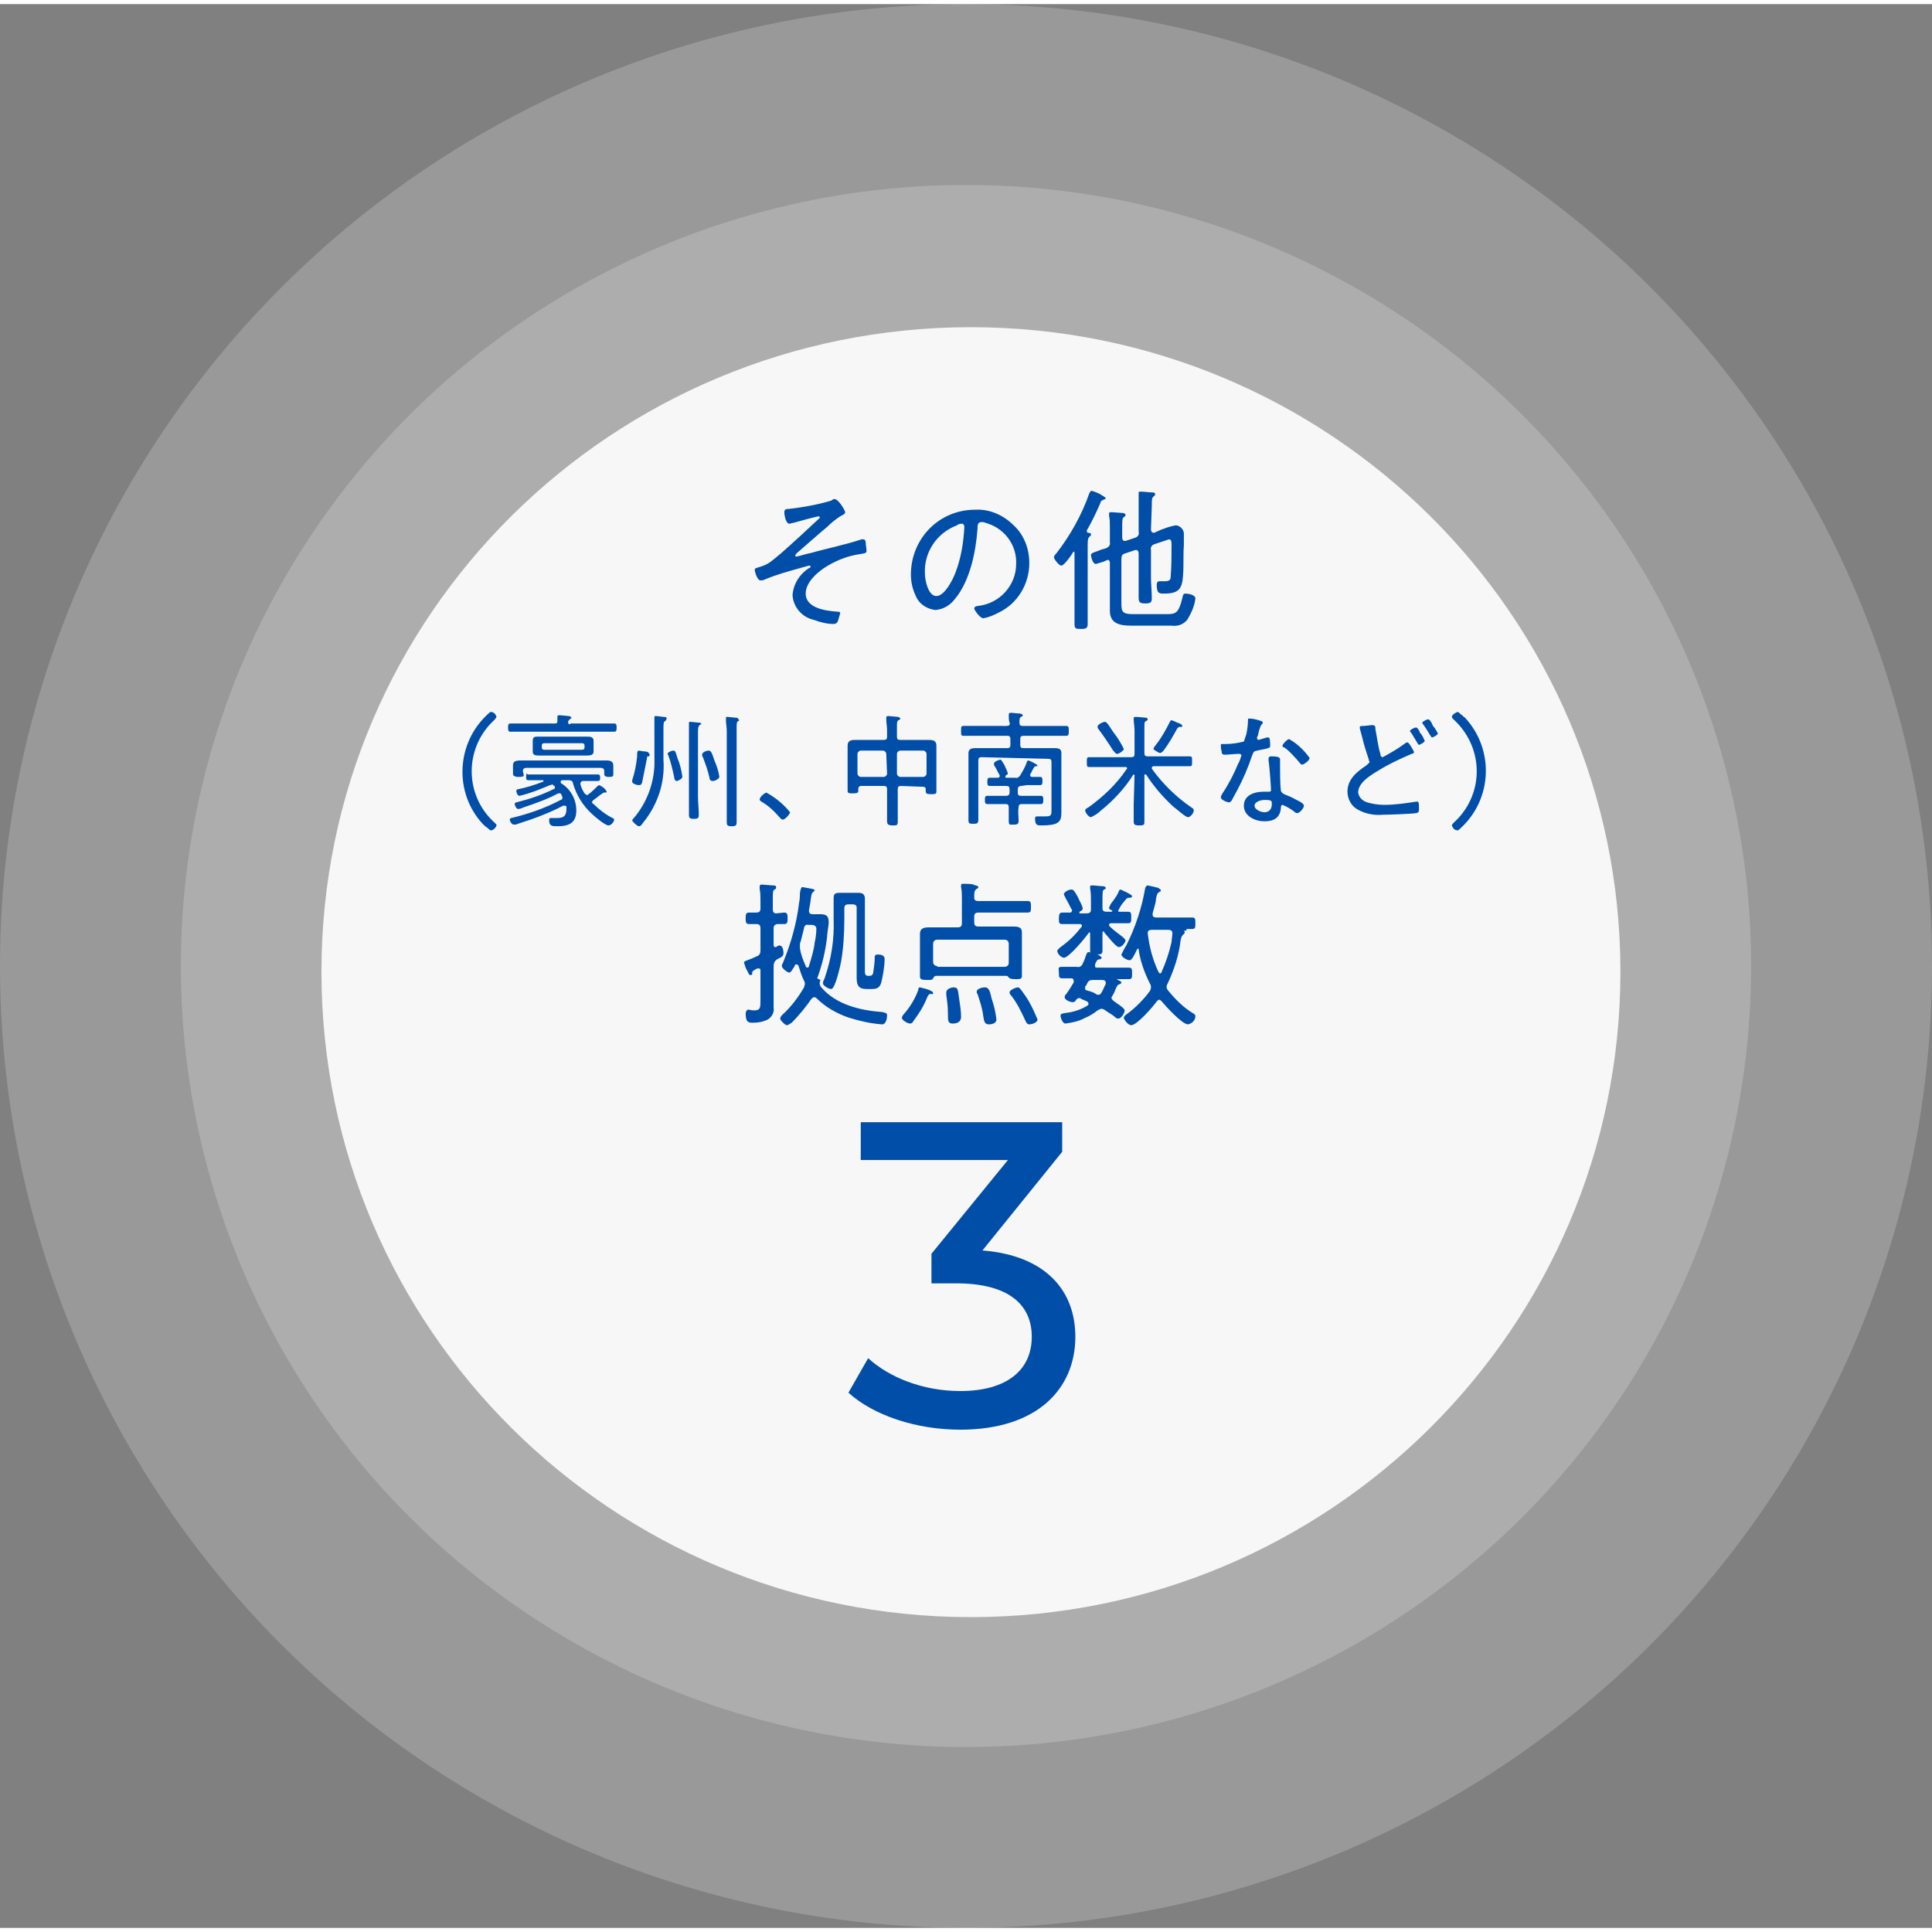
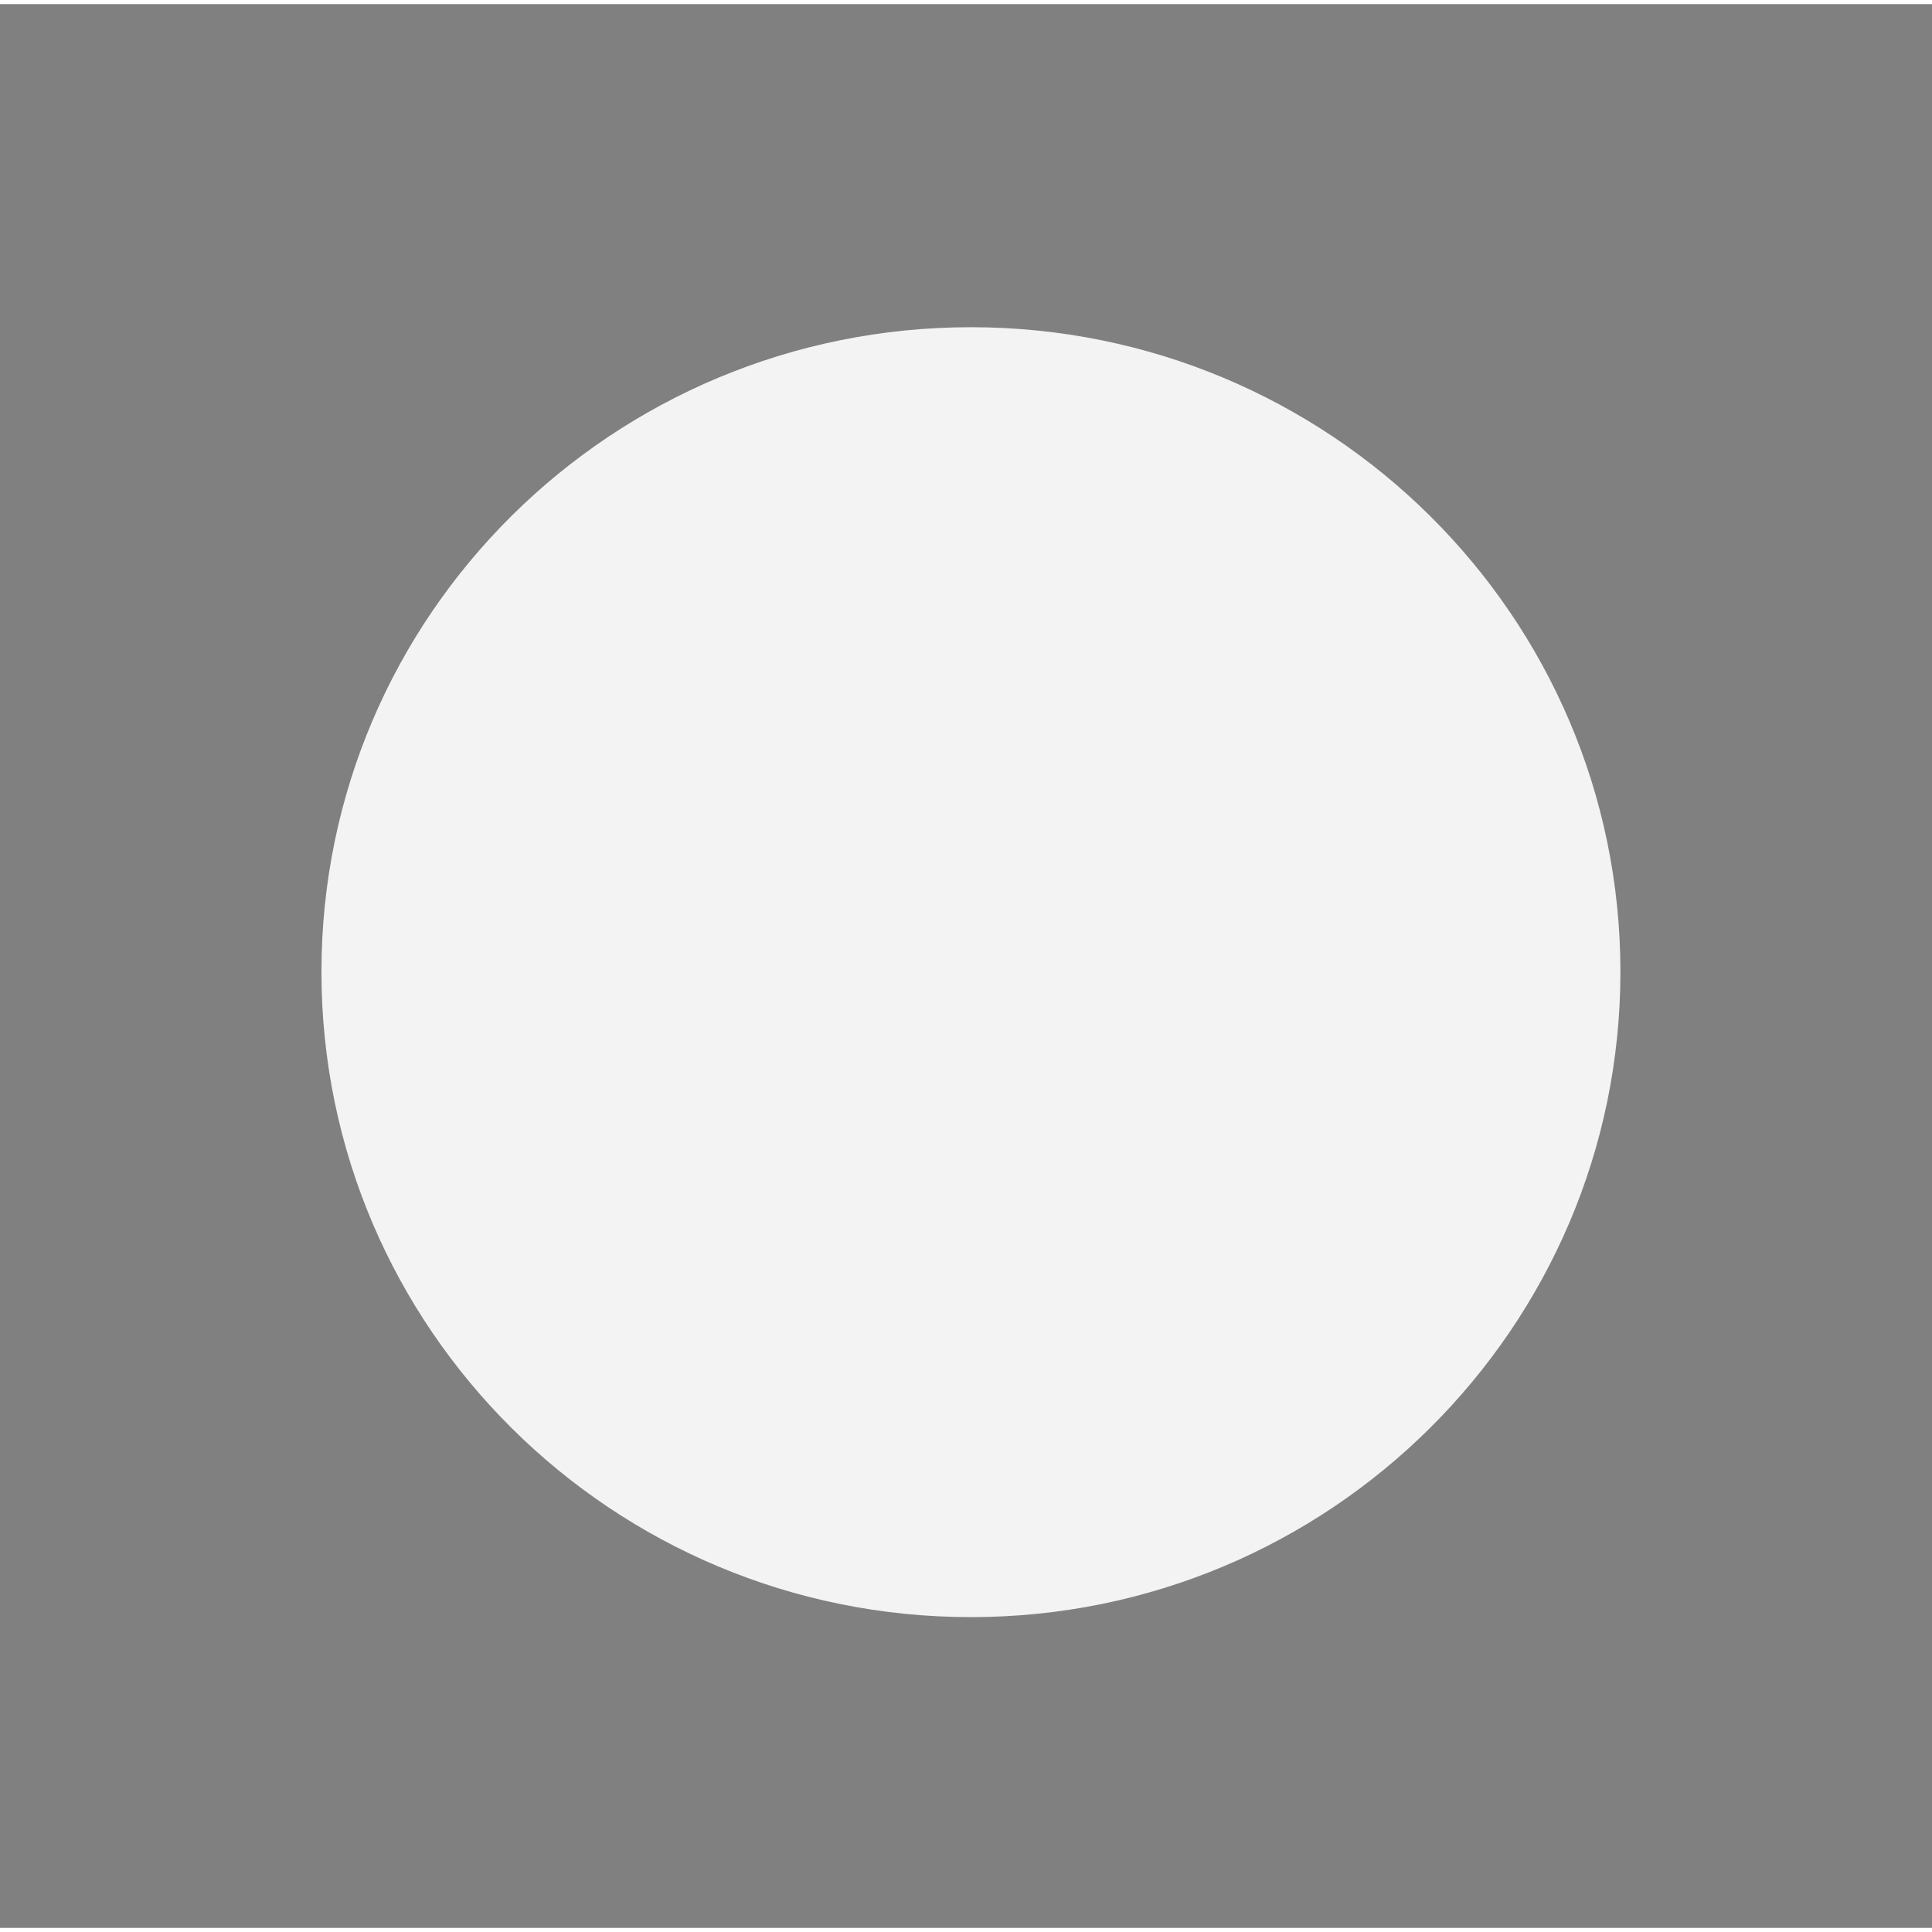
<svg xmlns="http://www.w3.org/2000/svg" version="1.1" id="レイヤー_1" x="0px" y="0px" width="234" height="234" viewBox="0 0 235 234" style="enable-background:new 0 0 235 234;" xml:space="preserve">
  <rect x="0" y="0" width="235" height="234" fill="#808080" stroke="none" />
  <style type="text/css">
	.st0{opacity:0.2;fill:#FFFFFF;enable-background:new    ;}
	.st1{opacity:0.9;fill:#FFFFFF;enable-background:new    ;}
	.st2{fill:#004EA8;}
</style>
  <g id="img_other">
-     <ellipse id="楕円形_57" class="st0" cx="117.5" cy="117" rx="117.5" ry="117" />
-     <ellipse id="楕円形_58" class="st0" cx="117.5" cy="117" rx="95.5" ry="95" />
    <path id="パス_3691" class="st1" d="M118.1,39.3c43.6,0,79,35.1,79,78.4s-35.4,78.5-79,78.5s-79-35.1-79-78.5   S74.5,39.3,118.1,39.3z" />
    <g>
-       <path class="st2" d="M130.8,162.1c0,6.3-4.6,11.3-14,11.3c-5.3,0-10.5-1.7-13.6-4.5l2.4-4.2c2.5,2.3,6.6,4,11.2,4    c5.6,0,8.7-2.5,8.7-6.6c0-3.9-2.8-6.5-9.2-6.5h-3V152l9.3-11.4h-17.9v-4.6h24.5v3.6l-9.7,12C127.1,152.2,130.8,156.4,130.8,162.1z    " />
-     </g>
-     <path id="パス_3695" class="st2" d="M101.5,60.2c-0.1,0-0.3,0.1-0.4,0.2c-1.7,0.5-3.4,0.8-5.1,1c-0.3,0-0.6,0-0.6,0.4   s0.2,1.4,0.6,1.4c0.2,0,0.3-0.1,0.5-0.1c0.3-0.1,2.9-0.8,3.1-0.8c0.1,0,0.1,0.1,0.1,0.1c0,0,0,0,0,0l0,0c0,0.1,0,0.2-0.1,0.2   c-1.5,1.4-3,2.8-4.6,4.2c-1.2,1-1.5,1.3-2.4,1.6c-0.6,0.2-0.8,0.2-0.8,0.4s0.3,1.3,0.7,1.3c0.2,0,0.3,0,0.5-0.1   c1.4-0.6,2.9-1,4.3-1.4c0.4-0.1,0.7-0.2,1.1-0.3c0.1,0,0.2,0,0.2,0.1s-0.1,0.2-0.2,0.2c-1.1,0.7-1.9,1.9-2,3.3   c0.1,1.5,1.2,2.7,2.6,3c0.8,0.3,1.6,0.5,2.4,0.5c0.2,0,0.4-0.1,0.5-0.3c0.1-0.3,0.2-0.7,0.3-1c0-0.2-0.2-0.2-0.4-0.2   c-1.3-0.1-3.8-0.4-3.8-2.2c0-1.4,1.5-2.7,2.7-3.4c1.2-0.7,2.5-1.2,3.9-1.4c0.6-0.1,0.8-0.1,0.8-0.4c0-0.2-0.1-0.8-0.1-1   s-0.1-0.4-0.3-0.4c-0.1,0-0.1,0-0.2,0c-2.1,0.7-4.2,1.1-6.3,1.7c-0.2,0-1.5,0.4-1.6,0.4s-0.2-0.1-0.2-0.1s0.1-0.2,0.2-0.3   c0.8-0.7,3.2-2.8,3.7-3.2c0.5-0.5,1-0.9,1.6-1.3c0.4-0.2,0.6-0.3,0.6-0.5S102,60.2,101.5,60.2z M117,63.2c0.2,0,0.3,0.2,0.3,0.4   c-0.1,1.9-0.4,3.8-1.1,5.6c-0.3,0.8-1.3,2.8-2.3,2.8s-1.4-1.9-1.4-2.8c-0.1-2.6,1.5-4.9,3.9-5.8C116.5,63.3,116.7,63.2,117,63.2   L117,63.2z M118.6,61.5c-4.3,0-7.7,3.4-7.8,7.7c0,0,0,0,0,0v0.2c0,0.9,0.2,1.8,0.6,2.6c0.4,1,1.4,1.6,2.4,1.7   c1-0.1,1.8-0.6,2.4-1.4c1.8-2.2,2.5-5.7,2.7-8.5c0-0.4,0-0.8,0.5-0.8c0.3,0,0.5,0.1,0.8,0.2c2.1,0.7,3.5,2.7,3.4,4.9   c0,2.6-2,4.8-4.6,5.1c-0.2,0-0.5,0.1-0.5,0.3s0.7,1.2,1.1,1.2c0.7-0.1,1.3-0.4,1.9-0.7c2.3-1.1,3.7-3.5,3.7-6   c0-1.7-0.6-3.4-1.9-4.6C122,62.1,120.3,61.4,118.6,61.5L118.6,61.5z M132.4,64.3c-0.1,0-0.2,0-0.2-0.2c0,0,0-0.1,0-0.1   c0.6-1,1.1-2.1,1.6-3.2c0.1-0.4,0.2-0.4,0.4-0.5s0.3-0.1,0.3-0.2s-0.4-0.3-0.7-0.5l-0.2-0.1c-0.2-0.1-0.5-0.2-0.8-0.3   c-0.2,0-0.2,0.2-0.3,0.3c-0.9,2.6-2.3,5.1-4,7.3c-0.1,0.1-0.3,0.3-0.3,0.5s0.6,1,0.9,1s1.2-1.2,1.4-1.6c0,0,0.1-0.1,0.1-0.1   c0.1,0,0.1,0.1,0.1,0.2v6.3c0,0.8,0,1.6,0,2.3c0,0.6,0.2,0.6,0.8,0.6s0.8-0.1,0.8-0.6c0-0.8,0-1.6,0-2.3V66c0-0.7,0-1,0.2-1.2   s0.2-0.1,0.2-0.3S132.6,64.4,132.4,64.3L132.4,64.3z M140.1,61c0-0.7,0-0.9,0.2-1.1s0.2-0.1,0.2-0.3s-0.2-0.2-0.3-0.2   c-0.3,0-1.1-0.1-1.4-0.1s-0.3,0-0.3,0.2c0,0.1,0,0.1,0,0.2c0,0.4,0,0.8,0,1.2v3.3c0.1,0.3-0.1,0.6-0.4,0.7l-1.2,0.4   c0,0-0.1,0-0.1,0c-0.2,0-0.3-0.2-0.3-0.4v-1.3c0-0.7,0-1.1,0.2-1.2s0.2-0.2,0.2-0.3s-0.2-0.2-0.3-0.2s-1.2-0.1-1.4-0.1   s-0.3,0-0.3,0.2s0,0.1,0,0.2c0.1,0.5,0.1,1,0.1,1.5v1.8c0.1,0.3-0.2,0.6-0.5,0.7c-0.4,0.1-0.7,0.2-0.9,0.3   c-0.6,0.2-0.9,0.3-0.9,0.5s0.2,1.1,0.6,1.1c0.3-0.1,0.7-0.2,1-0.3c0.1-0.1,0.3-0.1,0.4-0.2c0.3,0,0.3,0.3,0.3,0.4v4.1   c0,0.6,0,1.1,0,1.7c0,1.6,1.3,1.8,2.6,1.8h4.9c0.7,0.1,1.4-0.1,1.9-0.7c0.5-0.8,0.9-1.7,1-2.6c0-0.5-1-0.6-1.2-0.6   c-0.3,0-0.3,0.2-0.4,0.6c-0.4,1.6-0.7,1.9-1.7,1.9h-4.3c-1.3,0-1.4-0.3-1.4-1.4v-5.3c0-0.4,0.1-0.6,0.5-0.7l1.2-0.4   c0,0,0.1,0,0.1,0c0.2,0,0.3,0.2,0.3,0.4v2.8c0,0.9,0,1.7,0,2.6c0,0.6,0.2,0.7,0.8,0.7s0.8-0.1,0.8-0.6c0-0.9-0.1-1.7-0.1-2.6v-3.3   c-0.1-0.3,0.1-0.6,0.4-0.7l0.9-0.3c0.3-0.1,0.6-0.2,0.9-0.3c0.3,0,0.3,0.4,0.3,0.6c0,1.3,0,2.6-0.1,3.9c0,0.5-0.2,0.6-0.8,0.6   c-0.2,0-0.4,0-0.6,0s-0.3,0.2-0.3,0.4c0,1.1,0.3,1.1,0.9,1.1c1.7,0,2.2-0.5,2.3-2.2c0.1-1.2,0-2.4,0.1-3.7c0-0.4,0-1.1,0-1.4   c0-0.5-0.5-1-1-1c-0.5,0.1-0.9,0.2-1.4,0.4l-0.3,0.1l-0.9,0.4h-0.1c-0.2,0-0.3-0.2-0.3-0.4L140.1,61z M59.3,100.2   c0.2,0.2,0.3,0.3,0.4,0.3c0.3,0,0.6-0.3,0.7-0.6c0-0.1-0.1-0.2-0.2-0.3c-3.5-3.1-3.8-8.5-0.6-12c0.2-0.2,0.4-0.4,0.6-0.6   c0.1-0.1,0.1-0.2,0.2-0.3c-0.1-0.3-0.3-0.6-0.7-0.6c-0.1,0-0.2,0.1-0.4,0.3c-3.8,3.5-4.1,9.5-0.6,13.3   C58.9,99.9,59.1,100.1,59.3,100.2L59.3,100.2z M65.9,90.2c0-0.2,0.1-0.3,0.3-0.3c0,0,0,0,0,0h4.6c0.2,0,0.3,0.1,0.3,0.3v0.2   c0,0.2-0.1,0.3-0.3,0.3c0,0,0,0,0,0h-4.6c-0.2,0-0.3-0.1-0.3-0.3c0,0,0,0,0,0l0,0L65.9,90.2z M72.2,90c0-0.1,0-0.2,0-0.4   c0-0.4-0.3-0.5-0.7-0.5h-1h-4.1h-1c-0.3,0-0.6,0-0.6,0.5c0,0.1,0,0.2,0,0.3v0.6c0,0.1,0,0.2,0,0.4c0,0.4,0.2,0.5,0.8,0.5h5.8   c0.5,0,0.8-0.1,0.8-0.5c0-0.1,0-0.3,0-0.4L72.2,90z M63.6,93.3c0-0.2,0.1-0.4,0.4-0.4h9.1c0.2,0,0.4,0.1,0.4,0.4s0,0.3,0,0.4   S73.6,94,74,94s0.6,0,0.6-0.3s0-0.3,0-0.4v-0.2c0-0.2,0-0.4,0-0.5c0-0.5-0.4-0.6-0.8-0.6h-9.1c-0.5,0-0.9,0-1.3,0   c-0.7,0-1,0.1-1,0.6c0,0.1,0,0.3,0,0.5v0.2c0,0.1,0,0.3,0,0.4S62.6,94,63,94s0.7,0,0.7-0.2S63.6,93.4,63.6,93.3L63.6,93.3z    M69.1,87.3c0-0.1,0.1-0.2,0.2-0.3c0.1-0.1,0.2-0.1,0.2-0.2s-0.2-0.2-0.3-0.2s-0.9-0.1-1.1-0.1s-0.3,0-0.3,0.2c0,0,0,0.1,0,0.1v0.4   c0,0.3-0.1,0.3-0.4,0.3h-3.6c-0.6,0-1.1,0-1.7,0c-0.3,0-0.3,0.2-0.3,0.5s0,0.5,0.3,0.5h1.7h9.2h1.7c0.3,0,0.3-0.2,0.3-0.5   s0-0.5-0.3-0.5h-1.7h-3.6C69.3,87.7,69.1,87.6,69.1,87.3L69.1,87.3z M68.3,94.8c-0.1,0-0.1-0.1-0.1-0.2c0-0.2,0.2-0.2,0.2-0.2h0.8   c0.2,0,0.5,0.1,0.5,0.4c0.4,1.4,1.2,2.7,2.3,3.7c0.3,0.3,1.6,1.4,2,1.4s0.7-0.5,0.7-0.7c0-0.1-0.1-0.2-0.2-0.2   c-0.8-0.4-1.6-1-2.3-1.7c-0.1,0-0.1-0.1-0.2-0.2c0-0.1,0.1-0.2,0.2-0.3c0.6-0.4,0.6-0.5,1.1-0.8c0,0,0.1-0.1,0.2-0.1h0.1   c0,0,0.1,0,0.1,0c0,0,0.1,0,0.1-0.1c0,0,0,0,0,0l0,0c-0.2-0.4-0.5-0.6-0.9-0.8c-0.1,0-0.1,0.1-0.2,0.1c-0.4,0.4-0.7,0.7-1.1,1   c-0.1,0.1-0.1,0.1-0.2,0.1c-0.1,0-0.2-0.1-0.3-0.2c-0.2-0.3-0.4-0.7-0.5-1.1c0,0,0-0.1,0-0.1c0-0.2,0.2-0.3,0.3-0.3h0.3   c0.5,0,1,0,1.5,0c0.3,0,0.3-0.2,0.3-0.4s0-0.4-0.3-0.4c-0.5,0-1,0-1.5,0h-5.5c-0.5,0-1,0-1.5,0C64,93.5,64,93.7,64,94   s0,0.4,0.3,0.4c0.5,0,1,0,1.5,0h0.2c0.1,0,0.1,0,0.1,0.1s0,0.1-0.1,0.1c-1,0.4-2,0.7-3,0.9c-0.1,0-0.2,0.1-0.2,0.2s0.1,0.6,0.4,0.6   c1.3-0.3,2.5-0.8,3.7-1.3c0.1,0,0.2,0,0.2-0.1c0.1,0,0.2,0.1,0.3,0.2c0.1,0,0.1,0.1,0.1,0.2c0,0.1-0.1,0.2-0.2,0.2   c-1.4,0.7-2.9,1.2-4.5,1.6c-0.1,0-0.2,0.1-0.2,0.2s0.2,0.6,0.4,0.6c0.2,0,0.5-0.1,0.7-0.2c1.5-0.5,2.9-1,4.2-1.7c0.1,0,0.1,0,0.2,0   c0.1,0,0.2,0.1,0.2,0.2c0,0.1,0.1,0.1,0.1,0.2c0,0.1,0,0.1,0,0.2c0,0.1-0.1,0.2-0.2,0.2c-1.9,1-3.9,1.7-6,2.2   c-0.1,0-0.2,0.1-0.2,0.2s0.2,0.6,0.5,0.6c0.2,0,0.3,0,0.5-0.1c1.9-0.6,3.8-1.3,5.5-2.2c0.1,0,0.1,0,0.2,0c0.2,0,0.2,0.1,0.2,0.2   c0,0.1,0,0.1,0,0.2c0,0.8-0.3,1.1-1.1,1.1c-0.4,0-0.8,0-0.8,0c-0.2,0-0.2,0.1-0.2,0.3c0,0.7,0.4,0.7,1,0.7c1.4,0,2.3-0.4,2.3-1.9   C70.1,96.7,69.4,95.5,68.3,94.8L68.3,94.8z M78.9,91.1c0-0.1-0.2-0.2-0.5-0.2c-0.2,0-0.6-0.1-0.7-0.1s-0.2,0.1-0.2,0.4   c0,0.1,0,0.2,0,0.3c-0.1,1-0.3,2-0.6,2.9c0,0.1,0,0.1,0,0.2c0,0.2,0.5,0.4,0.8,0.4s0.3-0.1,0.4-0.3c0.2-1,0.4-2,0.6-3   c0-0.2,0-0.2,0.2-0.2S79,91.1,78.9,91.1L78.9,91.1z M81.1,86.9c0-0.2-0.3-0.2-0.4-0.2s-0.7-0.1-0.9-0.1s-0.2,0-0.2,0.2   c0,0,0,0.1,0,0.2c0,0.3,0,0.7,0,1v3.8c0.1,2.6-0.8,5.2-2.5,7.2c-0.1,0.1-0.2,0.2-0.2,0.3s0.6,0.7,0.8,0.7s0.3-0.1,0.5-0.4   c1.8-2.2,2.7-4.9,2.5-7.7v-3.7c0-0.6,0-0.9,0.2-1S81,87,81.1,86.9L81.1,86.9z M83,94c-0.1-0.8-0.3-1.6-0.6-2.3   c-0.2-0.6-0.2-0.9-0.5-0.9c-0.2,0-0.7,0.2-0.7,0.4l0.1,0.2c0.3,0.8,0.5,1.7,0.7,2.6c0,0.2,0.1,0.5,0.3,0.5S83,94.2,83,94z    M85.3,87.6c0-0.2-0.2-0.2-0.3-0.2s-0.8-0.1-1-0.1s-0.2,0-0.2,0.2c0,0,0,0.1,0,0.2c0,0.3,0,0.7,0,1v7.7c0,0.7,0,1.5,0,2.2   c0,0.4,0.1,0.5,0.6,0.5s0.6-0.1,0.6-0.5c0-0.7-0.1-1.5-0.1-2.2v-7.6c0-0.7,0-0.9,0.2-1.1S85.3,87.7,85.3,87.6L85.3,87.6z M87.5,94   c-0.1-0.7-0.3-1.3-0.6-2c-0.3-0.9-0.4-1.2-0.7-1.2s-0.8,0.2-0.8,0.5c0,0.1,0,0.2,0.1,0.3c0.3,0.8,0.6,1.6,0.8,2.5   c0,0.2,0.1,0.4,0.4,0.4S87.5,94.2,87.5,94L87.5,94z M89.8,87c0-0.2-0.2-0.2-0.3-0.2s-0.8-0.1-1-0.1s-0.2,0-0.2,0.2c0,0,0,0.1,0,0.2   c0,0.4,0.1,0.9,0.1,1.3v8.9c0,0.8,0,1.5,0,2.2c0,0.4,0.1,0.5,0.6,0.5s0.6-0.1,0.6-0.5c0-0.7,0-1.5,0-2.2v-9.2c0-0.6,0-0.8,0.2-0.9   S89.9,87,89.8,87L89.8,87z M93.2,95.9c-0.4,0.2-0.7,0.5-0.8,0.8c0,0.2,0.1,0.2,0.2,0.3c0.9,0.5,1.6,1.2,2.3,2   c0.1,0.1,0.2,0.2,0.3,0.2c0.3,0,0.9-0.7,0.9-0.9C95.3,97.3,94.3,96.5,93.2,95.9L93.2,95.9z M107.9,93.6c0,0.2-0.2,0.4-0.4,0.4h-2.8   c-0.2,0-0.4-0.2-0.4-0.4v-2.4c0-0.2,0.2-0.4,0.4-0.4h2.7c0.2,0,0.4,0.2,0.4,0.4L107.9,93.6z M112.7,93.6c0,0.2-0.2,0.4-0.4,0.4   h-2.8c-0.2,0-0.4-0.2-0.4-0.4l0,0v-2.4c0-0.2,0.2-0.4,0.4-0.4h2.8c0.2,0,0.4,0.2,0.4,0.4L112.7,93.6z M112.3,95.2   c0.2,0,0.3,0.1,0.3,0.3v0.2c0,0.3,0.1,0.4,0.6,0.4s0.7,0,0.7-0.3s0-0.7,0-1v-3.7c0-0.3,0-0.6,0-0.9c0-0.6-0.4-0.7-0.9-0.7h-3.5   c-0.3,0-0.4-0.1-0.4-0.4v-1.2c0-0.5,0-0.7,0.2-0.8s0.2-0.1,0.2-0.2s-0.2-0.2-0.3-0.2s-0.9-0.1-1.1-0.1s-0.3,0-0.3,0.2   c0,0,0,0.1,0,0.2c0,0.4,0.1,0.9,0.1,1.3v0.8c0,0.3-0.1,0.4-0.4,0.4h-3.5c-0.5,0-0.9,0.1-0.9,0.7c0,0.3,0,0.6,0,0.9v3.6   c0,0.3,0,0.7,0,1s0.2,0.3,0.6,0.3s0.7,0,0.7-0.3c0-0.1,0-0.2,0-0.3s0.1-0.3,0.3-0.3h2.8c0.3,0,0.4,0.1,0.4,0.4v1.7   c0,0.8,0,1.5,0,2.2c0,0.4,0.2,0.5,0.7,0.5s0.6,0,0.6-0.5c0-0.7,0-1.5,0-2.2v-1.7c0-0.3,0.1-0.4,0.4-0.4L112.3,95.2z M127.5,91.8   c0.3,0,0.4,0.1,0.4,0.4v5.8c0,0.6,0,0.8-0.7,0.8c-0.3,0-0.7,0-1,0s-0.3,0.1-0.3,0.3c0,0.8,0.3,0.8,0.8,0.8c2,0,2.4-0.4,2.4-1.5   c0-0.3,0-0.6,0-0.9v-5.3c0-0.3,0-0.7,0-1.1c0-0.5-0.3-0.6-0.8-0.6s-0.8,0-1.2,0h-2.6c-0.3,0-0.4-0.1-0.4-0.4v-0.7   c0-0.3,0.1-0.4,0.4-0.4h3.4h1.8c0.3,0,0.3-0.2,0.3-0.6s0-0.6-0.3-0.6c-0.6,0-1.2,0-1.8,0h-3.5c-0.3,0-0.4-0.1-0.4-0.4   c0-0.4,0-0.6,0.2-0.7s0.2-0.1,0.2-0.2s-0.2-0.2-0.3-0.2s-1-0.1-1.1-0.1s-0.3,0-0.3,0.2c0,0,0,0.1,0,0.1c0,0.3,0,0.6,0.1,0.9   s-0.1,0.4-0.4,0.4H119h-1.8c-0.3,0-0.3,0.1-0.3,0.6s0,0.6,0.3,0.6h1.8h3.5c0.3,0,0.4,0.1,0.4,0.4v0.7c0,0.3-0.1,0.4-0.4,0.4h-2.7   h-1.2c-0.4,0-0.8,0.1-0.8,0.6c0,0.4,0,0.7,0,1.1v5.4c0,0.6,0,1.1,0,1.7c0,0.4,0.2,0.4,0.6,0.4s0.6,0,0.6-0.5s0-1.1,0-1.7v-5.5   c0-0.3,0.1-0.4,0.4-0.4L127.5,91.8z M124.9,95c0.5,0,1,0,1.6,0c0.3,0,0.3-0.2,0.3-0.5s0-0.5-0.3-0.5s-0.7,0-1,0   c-0.1,0-0.2-0.1-0.2-0.2c0,0,0-0.1,0-0.1c0.2-0.3,0.3-0.6,0.5-0.9c0.1-0.1,0.1-0.1,0.2-0.1s0.2,0,0.2-0.1s-1-0.6-1.1-0.6   s-0.2,0.1-0.2,0.2c-0.2,0.6-0.5,1.1-0.8,1.6c-0.1,0.2-0.4,0.4-0.6,0.3h-1.1c-0.1,0-0.1,0-0.1-0.1s0,0,0-0.1s0.3-0.2,0.3-0.3   c-0.1-0.4-0.3-0.7-0.4-1c-0.2-0.3-0.4-0.7-0.5-0.7s-0.8,0.2-0.8,0.5c0,0.1,0,0.2,0.1,0.3c0.2,0.3,0.4,0.8,0.6,1.1c0,0,0,0.1,0,0.1   c0,0.1-0.1,0.2-0.2,0.2h-1c-0.3,0-0.3,0.2-0.3,0.5s0,0.5,0.3,0.5c0.5,0,1.1,0,1.6,0h0.4c0.3,0,0.4,0.1,0.4,0.4v0.4   c0,0.2-0.1,0.4-0.4,0.4h-0.7c-0.5,0-1,0-1.6,0c-0.3,0-0.3,0.2-0.3,0.5s0,0.5,0.3,0.5c0.5,0,1.1,0,1.6,0h0.6c0.3,0,0.4,0.1,0.4,0.4   c0,0.5,0,1,0,1.6s0.1,0.5,0.6,0.5s0.6-0.1,0.6-0.5s-0.1-1.1,0-1.6c0-0.3,0.1-0.4,0.4-0.4h0.7c0.5,0,1.1,0,1.6,0   c0.3,0,0.3-0.2,0.3-0.5s0-0.5-0.3-0.5c-0.5,0-1.1,0-1.6,0h-0.8c-0.3,0-0.4-0.1-0.4-0.4v-0.4c0-0.2,0.1-0.4,0.4-0.4L124.9,95z    M143.8,87.8c0-0.2-0.2-0.2-0.3-0.3c-0.1,0-0.2-0.1-0.3-0.1c-0.2-0.1-0.4-0.2-0.7-0.3c-0.1,0-0.2,0.2-0.2,0.2c-0.5,1-1,1.9-1.7,2.8   c-0.1,0.1-0.3,0.4-0.3,0.5s0.7,0.5,0.8,0.5s0.4-0.2,0.5-0.4c0.6-0.8,1.1-1.7,1.6-2.6c0.1-0.1,0.2-0.2,0.3-0.2   C143.7,88,143.8,87.9,143.8,87.8L143.8,87.8z M136.7,90.6c-0.3-0.6-0.7-1.3-1.1-1.8c-0.3-0.4-0.6-0.9-0.9-1.3   c-0.1-0.1-0.2-0.2-0.3-0.2c-0.2,0-0.9,0.3-0.9,0.6c0,0.1,0.1,0.3,0.2,0.4c0.6,0.8,1.2,1.7,1.7,2.5c0,0,0,0,0.1,0.1s0.2,0.3,0.4,0.3   S136.7,90.8,136.7,90.6L136.7,90.6z M137.9,97.3c0,0.7,0,1.4,0,2.1c0,0.4,0.1,0.5,0.7,0.5s0.6-0.1,0.6-0.5c0-0.7,0-1.4,0-2.1v-3.5   c0-0.1,0-0.1,0.1-0.1c0,0,0.1,0,0.1,0c0.9,1.4,2,2.7,3.3,3.9c0.3,0.2,1.5,1.3,1.8,1.3s0.7-0.5,0.7-0.8s-0.2-0.3-0.3-0.4   c-1.9-1.3-3.5-2.9-4.8-4.7c0,0,0-0.1,0-0.1c0-0.1,0.1-0.2,0.2-0.2h2.6c0.6,0,1.2,0,1.8,0c0.3,0,0.3-0.1,0.3-0.6s0-0.6-0.3-0.6   c-0.6,0-1.2,0-1.8,0h-3.3c-0.3,0-0.4-0.1-0.4-0.4v-3.1c0-0.6,0-0.7,0.2-0.8s0.2-0.1,0.2-0.2s-0.1-0.2-0.2-0.2s-1-0.1-1.2-0.1   s-0.3,0-0.3,0.2c0,0,0,0.1,0,0.1c0,0.4,0.1,0.9,0.1,1.3v2.9c0,0.3-0.1,0.4-0.4,0.4h-3.3c-0.6,0-1.2,0-1.8,0c-0.3,0-0.3,0.1-0.3,0.6   s0,0.6,0.3,0.6c0.6,0,1.2,0,1.8,0h2.6c0.1,0,0.2,0,0.2,0.2c0,0-0.1,0.1-0.1,0.1c-1.2,1.8-2.8,3.3-4.6,4.6c-0.2,0.1-0.4,0.2-0.4,0.4   s0.4,0.8,0.7,0.8c0.4-0.2,0.8-0.4,1.2-0.8c1.5-1.2,2.9-2.7,3.9-4.3c0,0,0.1-0.1,0.1-0.1c0.1,0,0.1,0.1,0.1,0.1L137.9,97.3z    M153.8,96.8c0.9,0,0.9,0.1,0.9,0.5c0,0.6-0.3,1-0.9,1c-0.4,0-1.2-0.3-1.2-0.8S153.4,96.8,153.8,96.8L153.8,96.8z M154.6,91.5   c-0.2,0-0.3,0.1-0.3,0.3v0.2c0.1,0.5,0.3,3.2,0.3,3.6c0,0.2-0.1,0.2-0.3,0.2h-0.6c-1.1,0-2.4,0.4-2.4,1.7s1.4,1.9,2.5,1.9   s1.9-0.4,2-1.6c0-0.1,0-0.4,0.2-0.4c0.5,0.2,1,0.5,1.4,0.8c0.1,0.1,0.2,0.2,0.4,0.2c0.3,0,0.8-0.6,0.8-0.9s-0.7-0.6-0.9-0.7   c-0.5-0.3-1-0.5-1.5-0.7c-0.2-0.1-0.3-0.2-0.4-0.4c-0.1-0.8-0.1-2.3-0.1-3.1c0-0.3,0-0.8,0-0.8s-0.1-0.2-0.2-0.2   C155.2,91.5,154.9,91.5,154.6,91.5L154.6,91.5z M156.8,89.4c-0.2,0-0.8,0.6-0.8,0.8s0.1,0.2,0.2,0.2c0.7,0.5,1.3,1.2,1.9,1.9   c0.1,0.1,0.1,0.2,0.3,0.2s0.9-0.5,0.9-0.8C158.6,90.7,157.7,89.9,156.8,89.4L156.8,89.4z M151.9,86.9c-0.1,0-0.1,0.1-0.1,0.2   c0,0.6-0.1,1.2-0.2,1.7c-0.1,0.3-0.2,0.6-0.3,0.9c-0.8,0.2-1.5,0.3-2.3,0.3h-0.3c-0.2,0-0.2,0-0.2,0.2c0,0.2,0,0.4,0.1,0.7   c0,0.3,0.1,0.4,0.4,0.4s1.3-0.1,1.5-0.1c0.1,0,0.2,0,0.3,0c0.1,0,0.2,0.1,0.2,0.2c0,0,0,0,0,0l0,0c-0.1,0.3-0.2,0.7-0.4,1   c-0.5,1.2-1.1,2.4-1.9,3.6c-0.1,0.2-0.2,0.3-0.2,0.5c0,0.3,0.8,0.6,1,0.6c0.1,0,0.2-0.1,0.3-0.2c0.2-0.4,0.5-0.9,0.7-1.3   c0.7-1.3,1.3-2.7,1.8-4.2c0.2-0.5,0.2-0.5,0.6-0.6c1.5-0.3,1.6-0.3,1.6-0.6c0-0.2,0-1-0.2-1c-0.1,0-0.1,0-0.2,0   c-0.3,0.1-0.7,0.2-1,0.3c-0.1,0-0.2-0.1-0.2-0.2l0,0c0-0.1,0-0.2,0.1-0.3c0.1-0.5,0.2-0.9,0.4-1.3c0.1-0.1,0.2-0.2,0.2-0.3   s-0.1-0.2-0.2-0.2C152.8,87,152.4,86.9,151.9,86.9L151.9,86.9z M172.2,88c-0.2,0-0.7,0.3-0.7,0.4s0.1,0.2,0.2,0.3   c0.2,0.3,0.4,0.7,0.6,1c0.2,0.3,0.2,0.4,0.3,0.4s0.7-0.3,0.7-0.5c-0.2-0.4-0.3-0.7-0.6-1C172.7,88.5,172.4,87.9,172.2,88L172.2,88z    M173.7,87c-0.2,0-0.7,0.3-0.7,0.4s0.1,0.2,0.1,0.2c0.3,0.4,0.6,0.9,0.9,1.4c0.1,0.1,0.1,0.2,0.2,0.2s0.7-0.3,0.7-0.5   c-0.2-0.3-0.3-0.6-0.6-0.9C174.1,87.3,173.9,87,173.7,87L173.7,87z M165.4,87.9c0,0.1,0,0.1,0,0.2c0.1,0.4,0.2,0.7,0.3,1.1   c0.2,0.9,0.5,1.8,0.8,2.7c0,0.1,0,0.2,0.1,0.2c0,0.2-0.2,0.3-0.4,0.5c-1.2,0.8-2.3,1.7-2.3,3.2c0,0.9,0.5,1.8,1.3,2.2   c0.9,0.5,2,0.7,3,0.6c0.7,0,3.5-0.1,4.1-0.2c0.3-0.1,0.3-0.2,0.3-0.6s0-0.8-0.2-0.8c0,0-0.1,0-0.1,0c-1.3,0.2-2.6,0.4-3.9,0.4   c-0.7,0-1.4-0.1-2.1-0.3c-0.6-0.2-1-0.6-1.1-1.2c0-1.2,1.5-2.1,2.5-2.7c1.3-0.8,2.6-1.4,4-2c0.1,0,0.3-0.1,0.3-0.2   s-0.6-1.2-0.8-1.2c-0.1,0-0.3,0.1-0.4,0.2c-0.8,0.6-1.7,1.1-2.6,1.6c-0.2,0-0.3-0.2-0.3-0.4c-0.3-1-0.4-2-0.6-3   c0-0.3,0-0.5-0.4-0.5c-0.2,0-0.8,0.1-1,0.1S165.4,87.8,165.4,87.9L165.4,87.9z M177.7,86.4c-0.2-0.2-0.3-0.3-0.4-0.3   s-0.7,0.3-0.7,0.6c0,0.1,0.1,0.2,0.2,0.3c3.5,3.2,3.8,8.5,0.6,12c-0.2,0.2-0.4,0.4-0.6,0.6c-0.1,0.1-0.2,0.2-0.2,0.3   c0.1,0.3,0.3,0.6,0.7,0.6c0.1,0,0.2-0.1,0.4-0.3c3.8-3.5,4.1-9.5,0.5-13.4C178,86.7,177.9,86.5,177.7,86.4L177.7,86.4z M94.4,110.6   c-0.3,0-0.4-0.2-0.4-0.5v-1.3c0-0.6,0-1,0.2-1.1s0.2-0.1,0.2-0.3s-0.2-0.2-0.4-0.2s-1.1-0.1-1.3-0.1s-0.3,0-0.3,0.3   c0,0.1,0,0.1,0,0.2c0.1,0.5,0.1,1.1,0.1,1.6v0.8c0,0.4-0.2,0.5-0.5,0.5c-0.2,0-0.8,0-0.9,0c-0.4,0-0.4,0.3-0.4,0.7s0,0.7,0.4,0.7   H92c0.4,0,0.5,0.2,0.5,0.5v2.7c0,0.3-0.1,0.6-0.4,0.7c-0.4,0.2-0.9,0.4-1.2,0.5c-0.2,0.1-0.4,0.1-0.4,0.3c0.1,0.3,0.2,0.7,0.4,1   c0.2,0.4,0.2,0.5,0.4,0.5s0.2-0.1,0.2-0.2c0-0.1,0-0.1,0-0.2c0.1-0.1,0.2-0.2,0.6-0.4c0,0,0.1,0,0.2,0c0.2,0,0.2,0.1,0.2,0.3v3.5   c0,1,0,1.3-0.8,1.3c-0.3,0-0.6-0.1-0.7-0.1s-0.3,0.2-0.3,0.5c0,1.1,0.4,1.1,0.9,1.1c0.6,0,1.2-0.1,1.8-0.4c0.5-0.3,0.8-0.9,0.7-1.4   c0-0.4,0-0.8,0-1.2V117c0-0.3,0.1-0.6,0.4-0.8c0.6-0.3,0.8-0.4,0.8-0.8c0-0.3-0.1-0.9-0.5-0.9c-0.1,0-0.3,0.1-0.4,0.2   c0,0-0.1,0-0.1,0c-0.2,0-0.2-0.2-0.2-0.3v-2c0-0.3,0.1-0.4,0.4-0.5h0.9c0.4,0,0.4-0.3,0.4-0.7s0-0.7-0.4-0.7L94.4,110.6z M97.4,114   c0.1-0.4,0.3-1.2,0.4-1.6c0-0.3,0.3-0.5,0.5-0.4h0.4c0.3,0,0.6,0.1,0.6,0.5s-0.1,1.3-0.2,1.6c-0.1,1-0.4,1.9-0.7,2.9   c0,0.1-0.1,0.2-0.2,0.2c-0.1,0-0.2-0.1-0.2-0.2c-0.3-0.7-0.6-1.4-0.7-2.2c0-0.1,0-0.2,0-0.4C97.3,114.3,97.3,114.2,97.4,114z    M99.4,118.5c0.6-1.6,1-3.3,1.2-5c0-0.5,0.2-1.4,0.2-1.8c0-0.9-0.4-1-1.1-1h-0.9c-0.2,0-0.4-0.1-0.4-0.4v-0.1   c0.1-0.6,0.2-1,0.2-1.2c0.1-0.7,0.1-0.8,0.3-1s0.2-0.1,0.2-0.2s-0.3-0.2-0.4-0.2s-1-0.2-1.1-0.2s-0.2,0.1-0.3,0.7   c0,0.3,0,0.7-0.1,1.2c-0.3,2.5-1,5-2,7.4c-0.1,0.1-0.1,0.2-0.1,0.3c0,0.3,0.7,0.8,0.9,0.8s0.4-0.4,0.6-0.7l0.1-0.2   c0-0.1,0.1-0.1,0.2-0.1s0.1,0.1,0.2,0.1c0.2,0.6,0.4,1.3,0.7,1.9c0.1,0.1,0.1,0.3,0.1,0.4c0,0.1-0.1,0.3-0.1,0.4   c-0.7,1.2-1.6,2.4-2.6,3.3c-0.1,0.1-0.3,0.3-0.3,0.5s0.6,0.8,0.8,0.8c0.2,0,0.4-0.2,0.6-0.3c0.9-0.9,1.7-1.9,2.4-2.9   c0.1-0.1,0.2-0.2,0.3-0.2c0.1,0,0.2,0,0.3,0.1c1.1,1.1,2.5,1.9,4,2.4c1.3,0.4,2.6,0.7,4,0.8c0.5,0,0.6-0.8,0.6-1.1   s-0.2-0.3-0.6-0.4c-2.7-0.2-5.6-0.9-7.4-3c-0.1-0.1-0.2-0.3-0.2-0.5c0-0.1,0-0.2,0.1-0.4L99.4,118.5z M103.7,109.5   c0.3,0,0.5,0.1,0.5,0.4v7.1c0,0.5,0,0.9,0,1.4c0,0.9,0.2,1.4,1.2,1.4h0.6c0.6,0,1-0.1,1.2-0.8c0.2-0.9,0.4-1.9,0.4-2.9   c0-0.4-0.5-0.5-0.8-0.5s-0.4,0.1-0.4,0.3l0,0c0,0.7-0.1,1.3-0.2,2c-0.1,0.2-0.2,0.3-0.4,0.3h-0.2c-0.4,0-0.4-0.3-0.4-0.7V110   c0-0.4,0-0.8,0-1.2s-0.2-0.7-0.7-0.7c-0.3,0-0.6,0-0.9,0h-0.6c-0.3,0-0.6,0-0.9,0c-0.6,0-0.7,0.2-0.7,0.7c0,0.4,0,0.8,0,1.2v1.3   c0.1,2.5-0.3,4.9-1.1,7.2c-0.1,0.2-0.2,0.4-0.2,0.6c0,0.3,0.7,0.7,1,0.7c0.5,0,1.1-2.8,1.2-3.3c0.3-1.7,0.4-3.5,0.4-5.3V110   c0-0.3,0.1-0.5,0.5-0.5L103.7,109.5z M126.2,123.5c-0.3-0.7-0.6-1.4-1-2.1c-0.2-0.4-0.7-1.1-1-1.5c-0.1-0.1-0.2-0.3-0.4-0.3   s-1,0.3-1,0.6c0,0.2,0.1,0.3,0.2,0.4c0.7,0.9,1.2,1.9,1.7,3c0.1,0.2,0.2,0.5,0.5,0.5S126.2,123.9,126.2,123.5L126.2,123.5z    M121.2,123.5c-0.1-0.9-0.3-1.7-0.6-2.6c-0.2-1-0.4-1.3-0.8-1.3s-1,0.2-1,0.5c0,0.1,0,0.2,0.1,0.3c0.3,0.9,0.6,1.8,0.7,2.7   c0.1,0.7,0.2,1,0.7,1C120.6,124.1,121.2,124,121.2,123.5L121.2,123.5z M115.9,124c0.5,0,1-0.2,1-0.8c0-0.7-0.1-1.3-0.2-2   c-0.2-1.2-0.1-1.6-0.7-1.6c-0.3,0-0.9,0.2-0.9,0.6c0,0,0,0.2,0,0.3c0.1,0.7,0.2,1.4,0.2,2.2C115.3,123.7,115.3,124,115.9,124   L115.9,124z M113.5,120.3c0-0.2-0.2-0.2-0.3-0.3c-0.4-0.2-0.9-0.3-1.3-0.4c-0.2,0-0.2,0.2-0.2,0.3c-0.4,1.1-1,2.1-1.8,3   c-0.1,0.1-0.2,0.3-0.2,0.4c0,0.3,0.7,0.7,1,0.7c0.2,0,0.3-0.1,0.4-0.3c0.6-0.8,1.2-1.7,1.6-2.7c0.2-0.5,0.3-0.6,0.5-0.6   S113.5,120.5,113.5,120.3L113.5,120.3z M114,117c-0.3,0-0.5-0.2-0.5-0.5v-2.2c0-0.3,0.2-0.5,0.5-0.5c0,0,0,0,0,0h8.2   c0.3,0,0.5,0.2,0.5,0.5v2.3c0,0.3-0.2,0.5-0.5,0.5H114L114,117z M118.5,108.7c0-0.6,0-0.8,0.2-1s0.3-0.1,0.3-0.3s-0.5-0.2-0.6-0.3   s-1-0.1-1.2-0.1s-0.3,0-0.3,0.2c0,0.1,0,0.1,0,0.2c0.1,0.5,0.1,1,0.1,1.5v2.9c0,0.4-0.2,0.5-0.5,0.5h-2H113c-0.6,0-1.1,0.1-1.1,0.8   c0,0.4,0,0.7,0,1v3.1c0,0.4,0,0.8,0,1.1s0.2,0.4,0.8,0.4s0.7,0,0.8-0.2s0.1-0.2,0.3-0.3h8.6c0.2,0,0.2,0.1,0.3,0.2s0.2,0.2,0.8,0.2   s0.8,0,0.8-0.4c0-0.1,0-1,0-1.1v-3.1c0-0.4,0-0.7,0-1.1c0-0.7-0.6-0.7-1.1-0.7h-1.5H119c-0.4,0-0.5-0.2-0.5-0.5v-0.7   c0-0.4,0.2-0.5,0.5-0.5h4c0.7,0,1.3,0,2,0c0.4,0,0.4-0.2,0.4-0.7s0-0.7-0.4-0.7c-0.7,0-1.3,0-2,0h-4   C118.7,109.1,118.5,109,118.5,108.7L118.5,108.7z M134.1,118.7c0.2,0,0.4,0.1,0.4,0.3c0,0,0,0.1,0,0.2c-0.2,0.3-0.3,0.7-0.5,1   c-0.1,0.2-0.2,0.3-0.4,0.3c-0.1,0-0.2,0-0.3-0.1c-0.3-0.2-0.6-0.3-1-0.4s-0.3-0.2-0.3-0.4c0-0.1,0-0.2,0.1-0.2l0.2-0.4   c0.1-0.2,0.3-0.3,0.6-0.3L134.1,118.7z M135.2,120.8c0.2-0.3,0.4-0.7,0.5-1c0.2-0.4,0.2-0.5,0.5-0.6c0.1,0,0.2-0.1,0.2-0.2   s-0.2-0.2-0.4-0.3s-0.1,0-0.1-0.1s0,0,0.1,0c0.4,0,0.9,0,1.3,0s0.4-0.2,0.4-0.7s0-0.7-0.4-0.7c-0.6,0-1.1,0-1.7,0h-2.1   c-0.2,0-0.3,0-0.3-0.2c0-0.1,0-0.1,0-0.2c0.2-0.5,0.3-0.6,0.5-0.6c0.1,0,0.3-0.1,0.3-0.2s-0.2-0.2-0.3-0.3   c-0.4-0.2-0.9-0.3-1.3-0.4c-0.1,0-0.2,0.1-0.3,0.4s-0.2,0.6-0.4,1c-0.1,0.3-0.4,0.5-0.7,0.4h-0.1c-0.6,0-1.1,0-1.7,0   s-0.4,0.2-0.4,0.7s0,0.7,0.4,0.7s0.8,0,1.1,0c0.2,0,0.3,0.1,0.3,0.3c0,0.1,0,0.1,0,0.2c-0.3,0.5-0.6,1-0.9,1.4   c-0.1,0.1-0.2,0.2-0.2,0.4c0,0.3,0.6,0.6,1,0.6c0.2,0,0.3-0.1,0.4-0.3c0.1-0.1,0.2-0.2,0.4-0.2c0.1,0,0.1,0,0.2,0.1   c0.2,0.1,0.5,0.2,0.7,0.3c0.1,0.1,0.2,0.1,0.2,0.3c0,0.1-0.1,0.2-0.1,0.2c-0.8,0.5-1.7,0.8-2.6,0.9c-0.6,0.1-0.7,0.1-0.7,0.4   c0,0.1,0.2,0.9,0.6,0.9c0.8-0.1,1.7-0.3,2.4-0.7c0.5-0.2,1-0.5,1.5-0.9c0.1-0.1,0.3-0.1,0.4-0.2c0.1,0,0.2,0,0.4,0.1   c0.4,0.3,0.8,0.5,1.2,0.8c0.1,0.1,0.3,0.3,0.5,0.3c0.4,0,0.8-0.7,0.8-1s-1.2-1-1.4-1.2s-0.2-0.2-0.2-0.4   C135.1,121,135.2,120.9,135.2,120.8L135.2,120.8z M141.3,117.7c0,0.1-0.1,0.2-0.2,0.2c-0.1,0-0.1-0.1-0.2-0.2   c-0.7-1.5-1.1-3-1.3-4.7v0c0-0.3,0.2-0.4,0.5-0.4h2c0.3,0,0.5,0.1,0.5,0.4c0,0.4-0.1,0.8-0.1,1.1   C142.2,115.4,141.8,116.6,141.3,117.7L141.3,117.7z M144.3,112.7C144.3,112.6,144.3,112.6,144.3,112.7c0-0.1,0-0.2,0.1-0.2   c0.2,0,0.4,0,0.6,0c0.4,0,0.4-0.2,0.4-0.7s0-0.7-0.4-0.7c-0.7,0-1.4,0-2,0h-2.4c-0.2,0-0.4-0.1-0.4-0.3c0,0,0-0.1,0-0.2   c0.2-0.8,0.4-1.3,0.4-1.7c0.1-0.6,0.2-0.8,0.4-0.9s0.2-0.1,0.2-0.2s-0.2-0.2-0.3-0.3c-0.4-0.1-0.8-0.2-1.3-0.3   c-0.2,0-0.2,0.2-0.3,0.3c-0.4,2.4-1.2,4.8-2.3,7c-0.2,0.3-0.4,0.7-0.6,1.1c0,0.3,0.7,0.7,1,0.7s0.6-0.7,0.9-1.3   c0-0.1,0.1-0.1,0.1-0.1c0.1,0,0.1,0,0.1,0.1c0.2,1.4,0.7,2.8,1.4,4.2c0.1,0.1,0.1,0.3,0.1,0.4c0,0.2-0.1,0.3-0.1,0.4   c-0.8,1.1-1.8,2.1-2.9,2.9c-0.1,0.1-0.3,0.2-0.3,0.4s0.5,0.9,0.9,0.9c0.7,0,2.7-2.3,3.1-2.9c0.1-0.1,0.2-0.2,0.3-0.2   c0.1,0,0.2,0.1,0.3,0.2c0.5,0.6,2.5,2.8,3.2,2.8c0.5-0.1,0.9-0.5,0.9-1c0-0.2-0.1-0.2-0.2-0.3c-1.2-0.7-2.2-1.7-3.1-2.8   c-0.1-0.1-0.2-0.3-0.2-0.4c0-0.1,0-0.3,0.1-0.4c0.8-1.7,1.4-3.5,1.6-5.3c0.1-0.4,0.1-0.5,0.3-0.7c0.1-0.1,0.2-0.1,0.2-0.3   c0-0.1,0-0.1-0.1-0.2L144.3,112.7z M135.2,110.2c0,0,0.1,0.1,0.1,0.1c0,0.1-0.1,0.1-0.1,0.1h-0.6c-0.3,0-0.5-0.1-0.5-0.4v-0.9   c0-1.1,0-1.3,0.2-1.4s0.2-0.1,0.2-0.2s-0.2-0.2-0.3-0.2c-0.3,0-1-0.1-1.3-0.1s-0.3,0-0.3,0.2v0.2c0.1,0.5,0.1,1,0.1,1.6v0.9   c0,0.4-0.2,0.5-0.5,0.5h-0.8c-0.1,0-0.1,0-0.1-0.1s0,0,0-0.1c0.2-0.1,0.4-0.2,0.4-0.4c-0.1-0.5-0.4-0.9-0.6-1.4   c-0.4-0.7-0.5-0.9-0.8-0.9s-0.9,0.3-0.9,0.6c0.1,0.2,0.2,0.4,0.3,0.6c0.2,0.3,0.4,0.8,0.7,1.3c0,0,0,0.1,0,0.1s-0.1,0.2-0.2,0.2   s-0.7,0-1,0s-0.4,0.2-0.4,0.7s0,0.7,0.4,0.7c0.6,0,1.2,0,1.9,0h0.2c0.1,0,0.3,0,0.3,0.2c0,0.1,0,0.1-0.1,0.2   c-0.7,0.9-1.5,1.7-2.5,2.4c-0.1,0.1-0.4,0.3-0.4,0.5c0.1,0.4,0.4,0.7,0.8,0.8c0.6,0,2.6-2.4,3-3c0,0,0.1-0.1,0.1-0.1   c0.1,0,0.1,0.1,0.1,0.2v0.3c0,0.6,0,1.1,0,1.7s0.2,0.5,0.8,0.5s0.7-0.1,0.7-0.5s0-1.1,0-1.7V113c0-0.1,0-0.2,0.1-0.2   c0.1,0,0.1,0,0.1,0.1c0.3,0.3,1.4,1.8,1.8,1.8s0.8-0.6,0.8-0.8c0-0.1-0.1-0.2-0.3-0.4c-0.5-0.4-1.1-0.8-1.6-1.3   c-0.1-0.1-0.1-0.1-0.1-0.2s0.1-0.2,0.2-0.2h0.2c0.6,0,1.3,0,1.9,0c0.4,0,0.4-0.2,0.4-0.7s0-0.7-0.4-0.7h-1c-0.1,0-0.2,0-0.2-0.1   c0,0,0,0,0,0l0,0c0.2-0.4,0.4-0.8,0.7-1.1c0.3-0.4,0.4-0.5,0.6-0.5s0.4,0,0.4-0.2s-1.4-0.8-1.4-0.8c-0.1,0-0.2,0.1-0.2,0.2   c-0.2,0.5-0.5,0.9-0.8,1.3c-0.2,0.2-0.3,0.5-0.4,0.7C134.9,110.1,135.1,110.2,135.2,110.2L135.2,110.2z" />
+       </g>
  </g>
</svg>